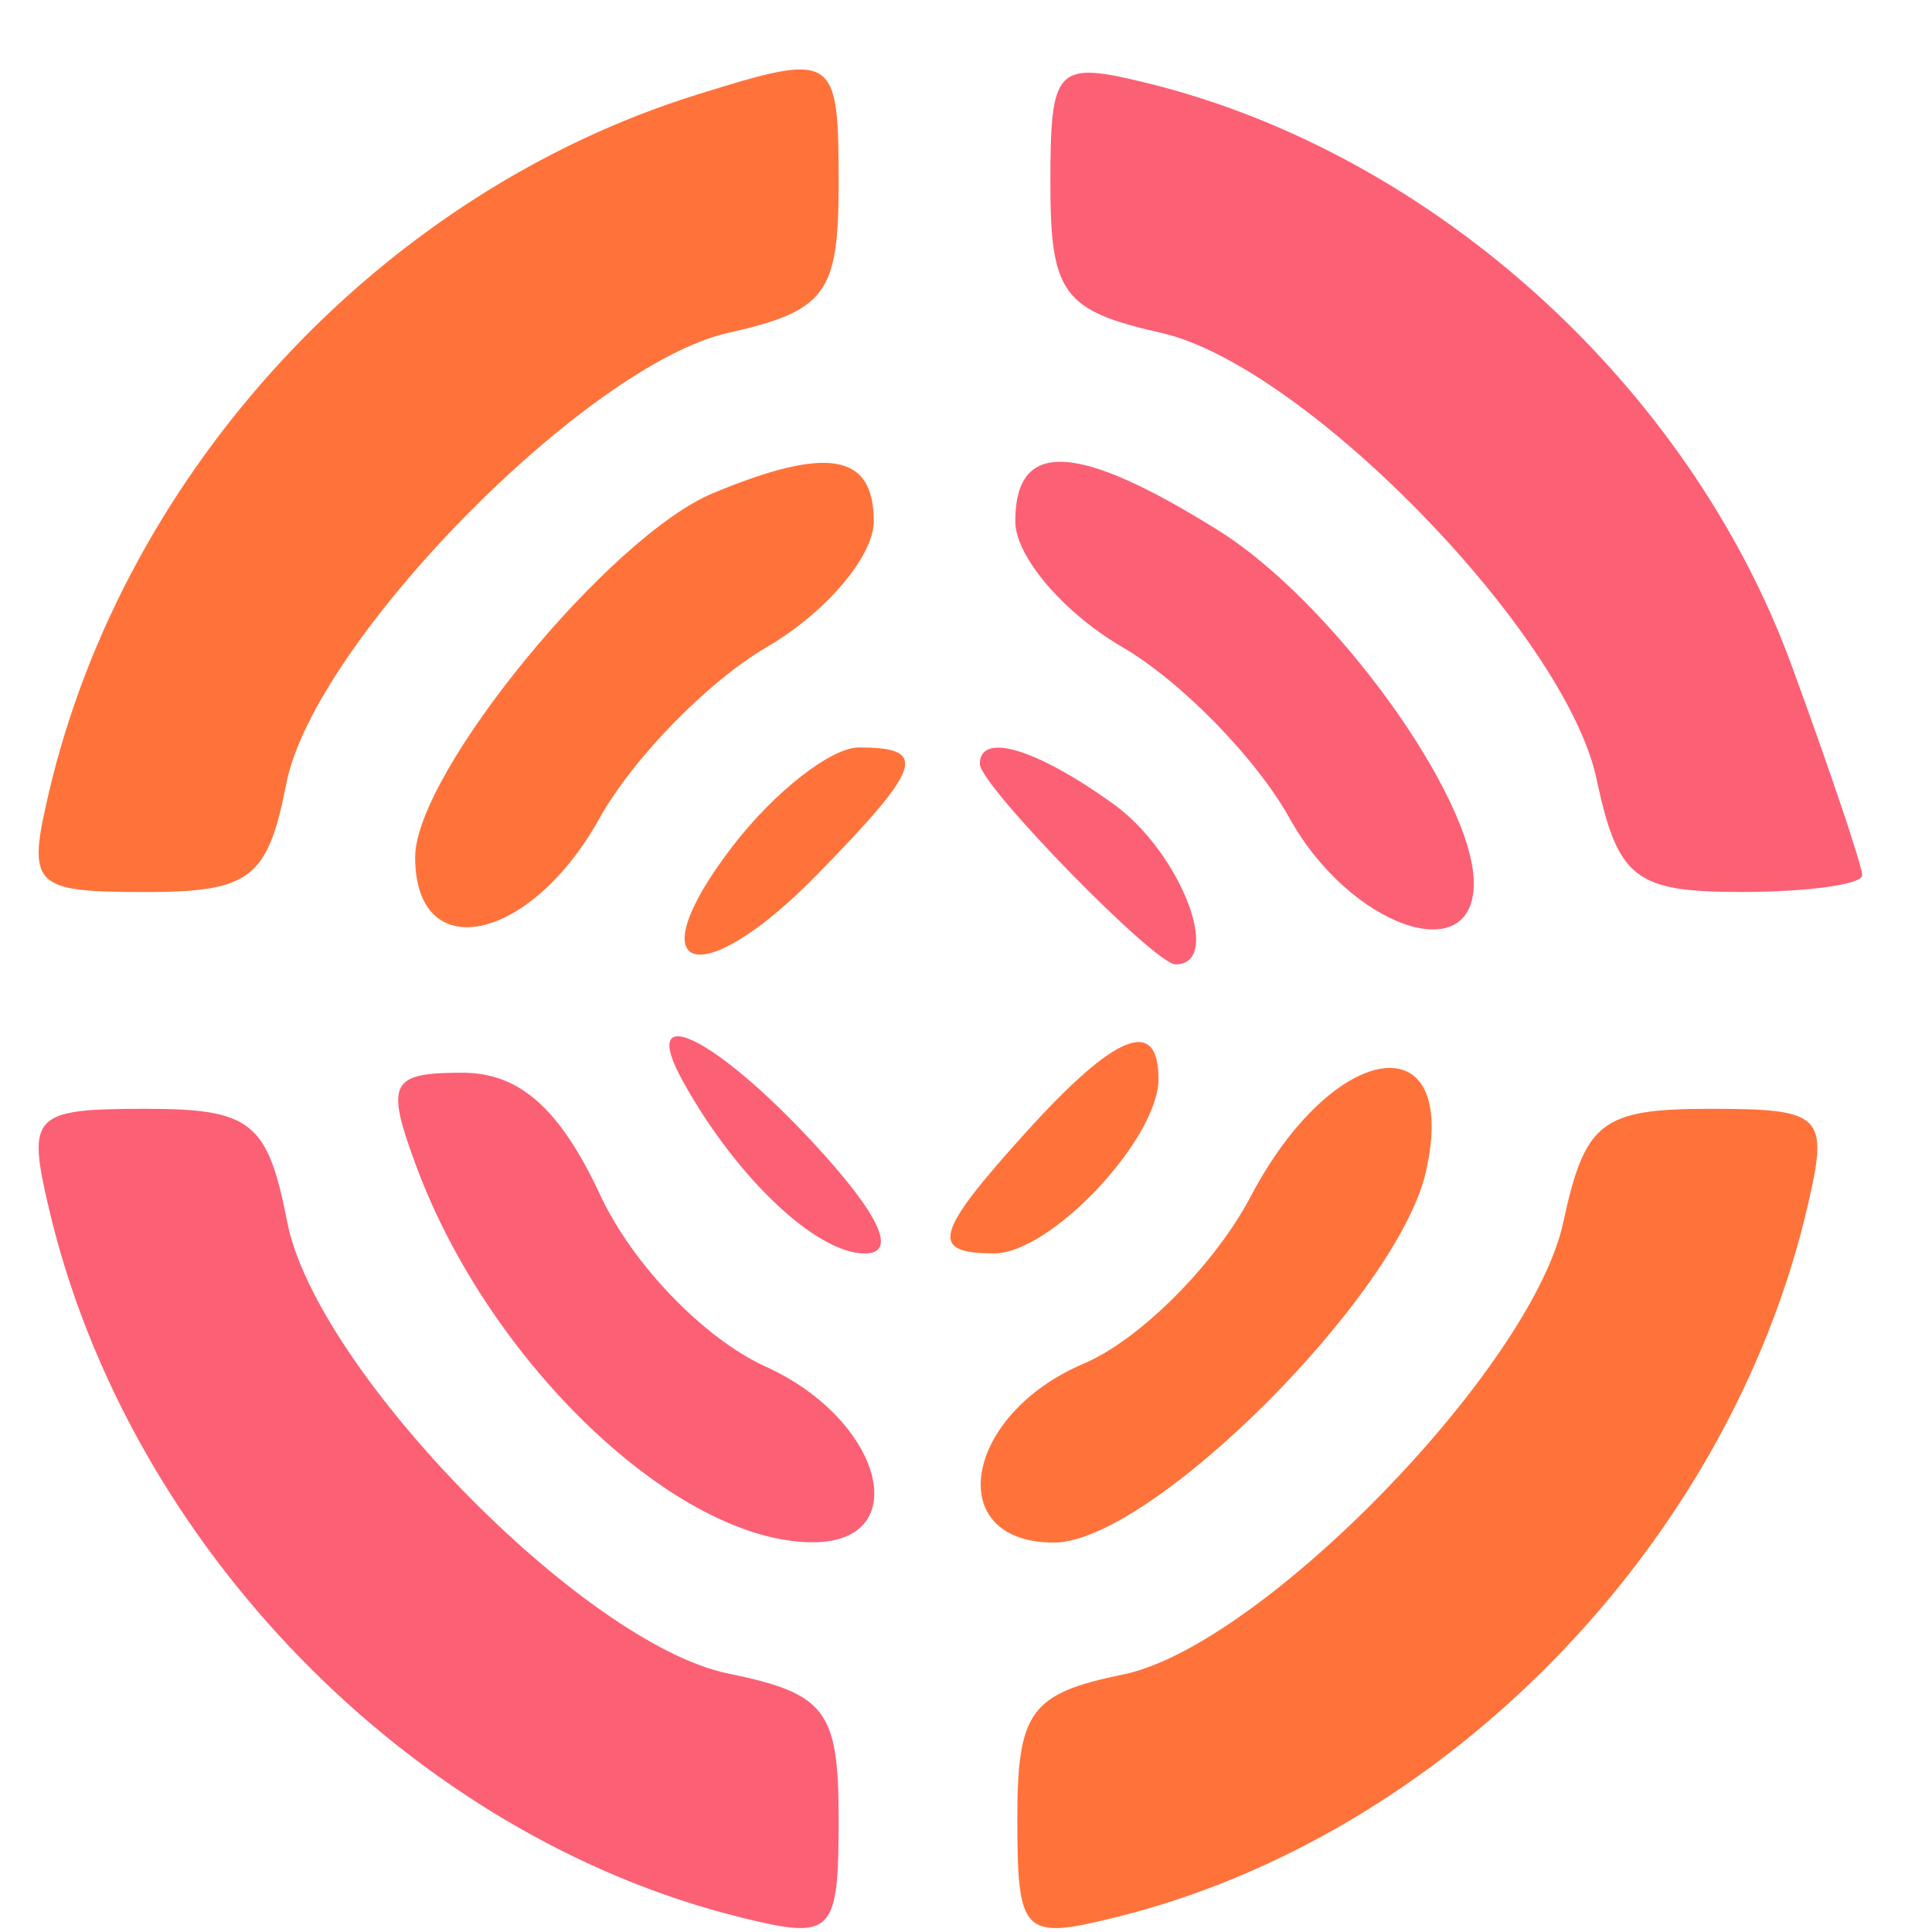
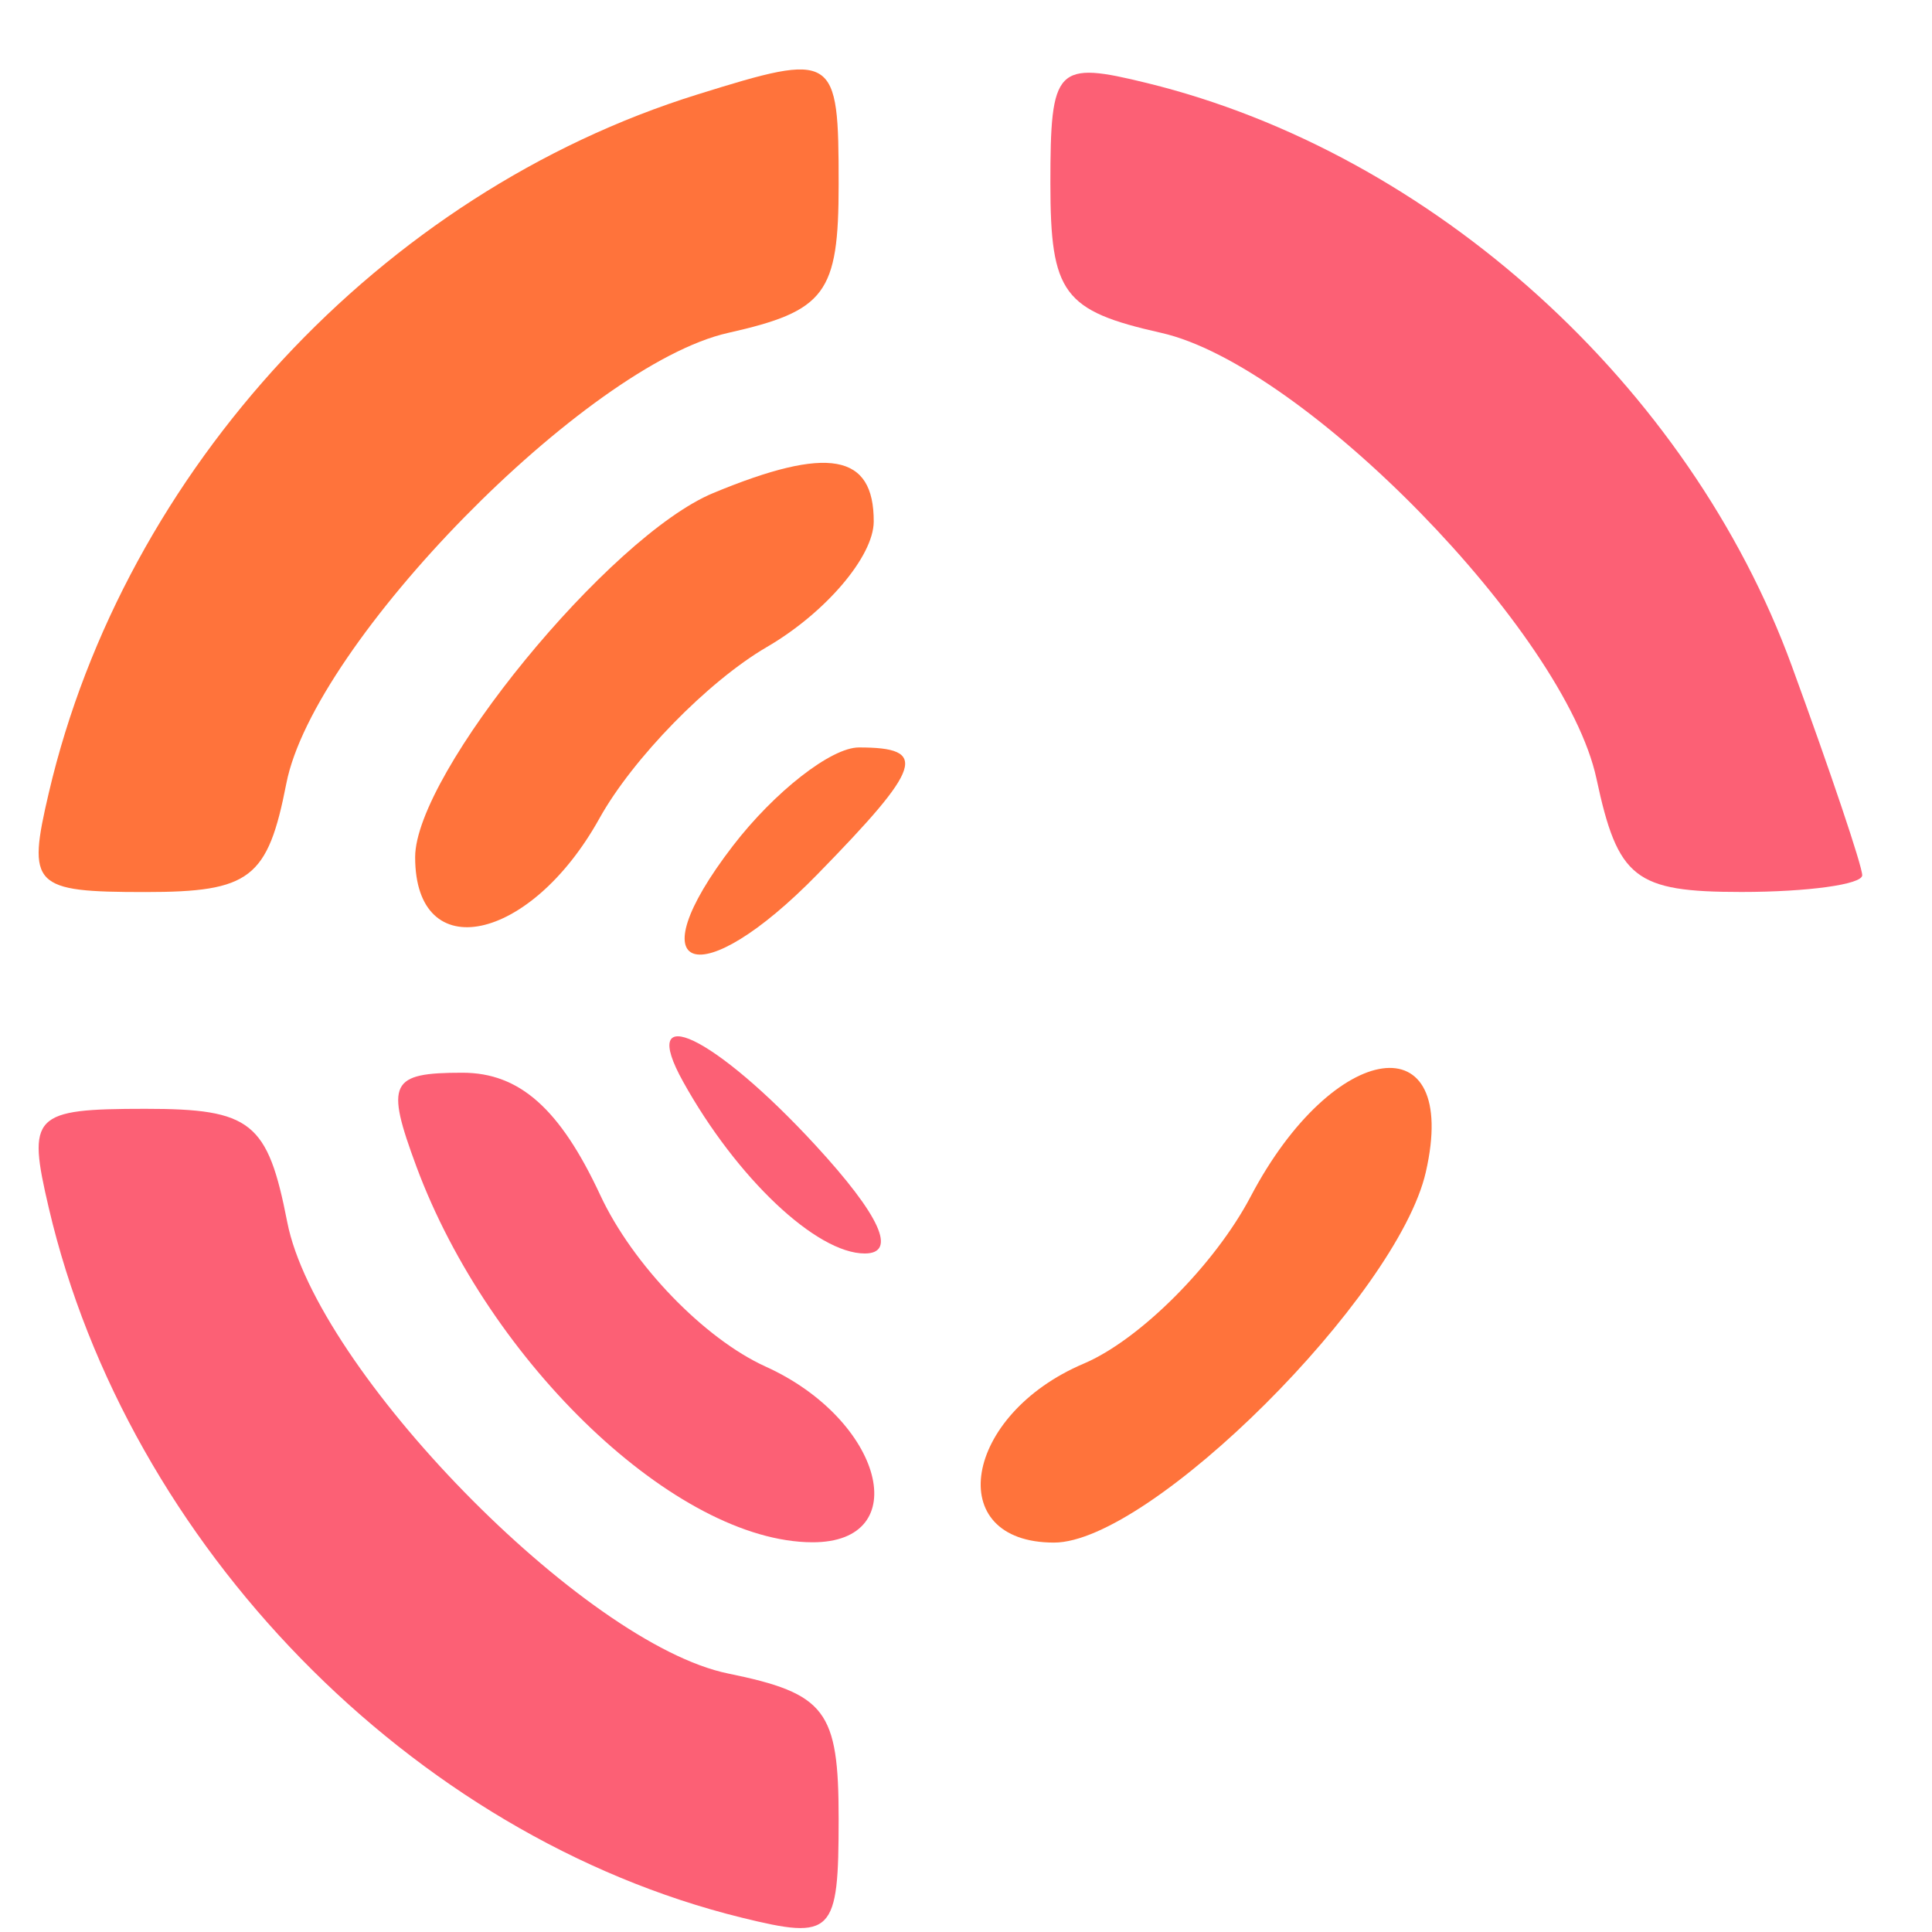
<svg xmlns="http://www.w3.org/2000/svg" width="25" height="25" viewBox="0 0 25 25" fill="none">
  <path fill-rule="evenodd" clip-rule="evenodd" d="M0.632 15.634C1.653 19.997 5.332 23.764 9.596 24.814C10.779 25.105 10.852 25.03 10.852 23.535C10.852 22.131 10.687 21.914 9.421 21.655C7.555 21.273 4.09 17.724 3.717 15.814C3.464 14.517 3.252 14.348 1.881 14.348C0.421 14.349 0.348 14.424 0.632 15.634Z" fill="#FC6075" />
  <path fill-rule="evenodd" clip-rule="evenodd" d="M5.389 15.097C6.338 17.652 8.759 19.951 10.51 19.957C11.847 19.962 11.425 18.37 9.906 17.683C9.111 17.322 8.184 16.361 7.767 15.464C7.246 14.346 6.722 13.881 5.984 13.881C5.046 13.881 4.985 14.007 5.389 15.097Z" fill="#FC6075" />
  <path fill-rule="evenodd" clip-rule="evenodd" d="M8.84 13.998C9.531 15.242 10.565 16.22 11.19 16.22C11.614 16.22 11.389 15.728 10.55 14.817C9.244 13.4 8.24 12.92 8.84 13.998Z" fill="#FC6075" />
-   <path fill-rule="evenodd" clip-rule="evenodd" d="M12.679 9.886C12.679 10.162 14.941 12.479 15.211 12.479C15.838 12.479 15.274 11.024 14.404 10.401C13.405 9.684 12.679 9.468 12.679 9.886Z" fill="#FC6075" />
  <path fill-rule="evenodd" clip-rule="evenodd" d="M9.482 10.947C8.208 12.606 9.045 12.883 10.579 11.312C11.94 9.919 12.02 9.672 11.114 9.672C10.755 9.672 10.021 10.246 9.482 10.947Z" fill="#FF733B" />
-   <path fill-rule="evenodd" clip-rule="evenodd" d="M13.138 6.75C13.14 7.2 13.762 7.93 14.522 8.373C15.282 8.815 16.256 9.813 16.689 10.591C17.466 11.99 19.074 12.555 19.071 11.426C19.067 10.305 17.243 7.786 15.766 6.864C13.929 5.717 13.135 5.682 13.138 6.75Z" fill="#FC6075" />
  <path fill-rule="evenodd" clip-rule="evenodd" d="M9.229 6.38C7.885 6.938 5.372 10.008 5.372 11.092C5.372 12.513 6.862 12.2 7.756 10.591C8.188 9.814 9.163 8.816 9.922 8.373C10.682 7.931 11.304 7.2 11.306 6.75C11.309 5.869 10.716 5.763 9.229 6.38Z" fill="#FF733B" />
  <path fill-rule="evenodd" clip-rule="evenodd" d="M13.592 2.376C13.592 3.799 13.758 4.022 15.025 4.307C16.871 4.722 20.252 8.185 20.658 10.075C20.935 11.37 21.155 11.542 22.534 11.542C23.394 11.542 24.097 11.444 24.097 11.326C24.097 11.206 23.687 9.988 23.186 8.618C21.86 4.987 18.537 1.982 14.848 1.076C13.663 0.785 13.592 0.859 13.592 2.376Z" fill="#FC6075" />
  <path fill-rule="evenodd" clip-rule="evenodd" d="M9.023 1.223C4.938 2.495 1.61 6.079 0.632 10.257C0.348 11.467 0.421 11.543 1.881 11.543C3.238 11.543 3.465 11.368 3.705 10.139C4.061 8.315 7.584 4.721 9.42 4.308C10.684 4.024 10.852 3.799 10.852 2.386C10.852 0.692 10.812 0.666 9.023 1.223Z" fill="#FF733B" />
-   <path fill-rule="evenodd" clip-rule="evenodd" d="M20.229 15.815C19.826 17.696 16.316 21.303 14.535 21.667C13.335 21.913 13.164 22.145 13.164 23.535C13.164 25.03 13.238 25.105 14.42 24.814C18.681 23.768 22.359 20.001 23.384 15.634C23.669 14.421 23.597 14.348 22.115 14.348C20.726 14.349 20.508 14.518 20.229 15.815Z" fill="#FF733B" />
  <path fill-rule="evenodd" clip-rule="evenodd" d="M16.183 15.484C15.719 16.366 14.747 17.338 14.024 17.645C12.465 18.306 12.19 19.961 13.639 19.961C14.885 19.961 18.082 16.775 18.45 15.167C18.897 13.211 17.257 13.441 16.183 15.484Z" fill="#FF733B" />
-   <path fill-rule="evenodd" clip-rule="evenodd" d="M13.279 14.648C12.088 15.965 12.021 16.219 12.865 16.219C13.597 16.219 14.991 14.737 14.991 13.961C14.991 13.148 14.432 13.373 13.279 14.648Z" fill="#FF733B" />
</svg>